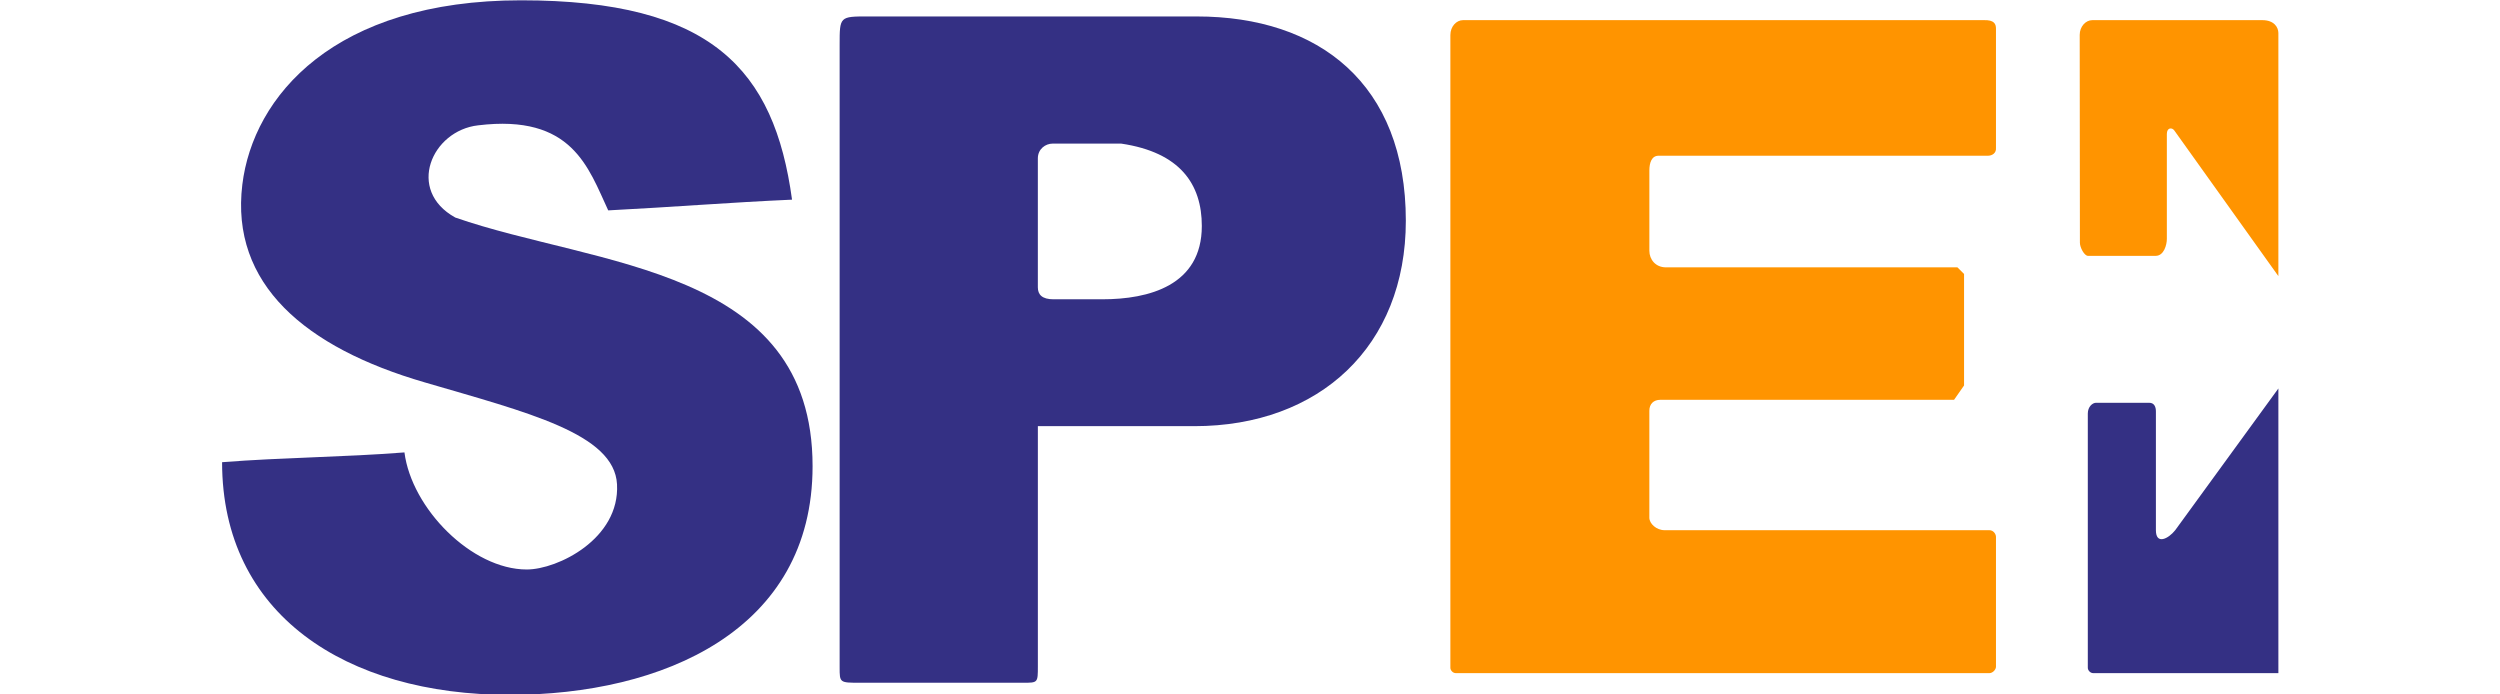
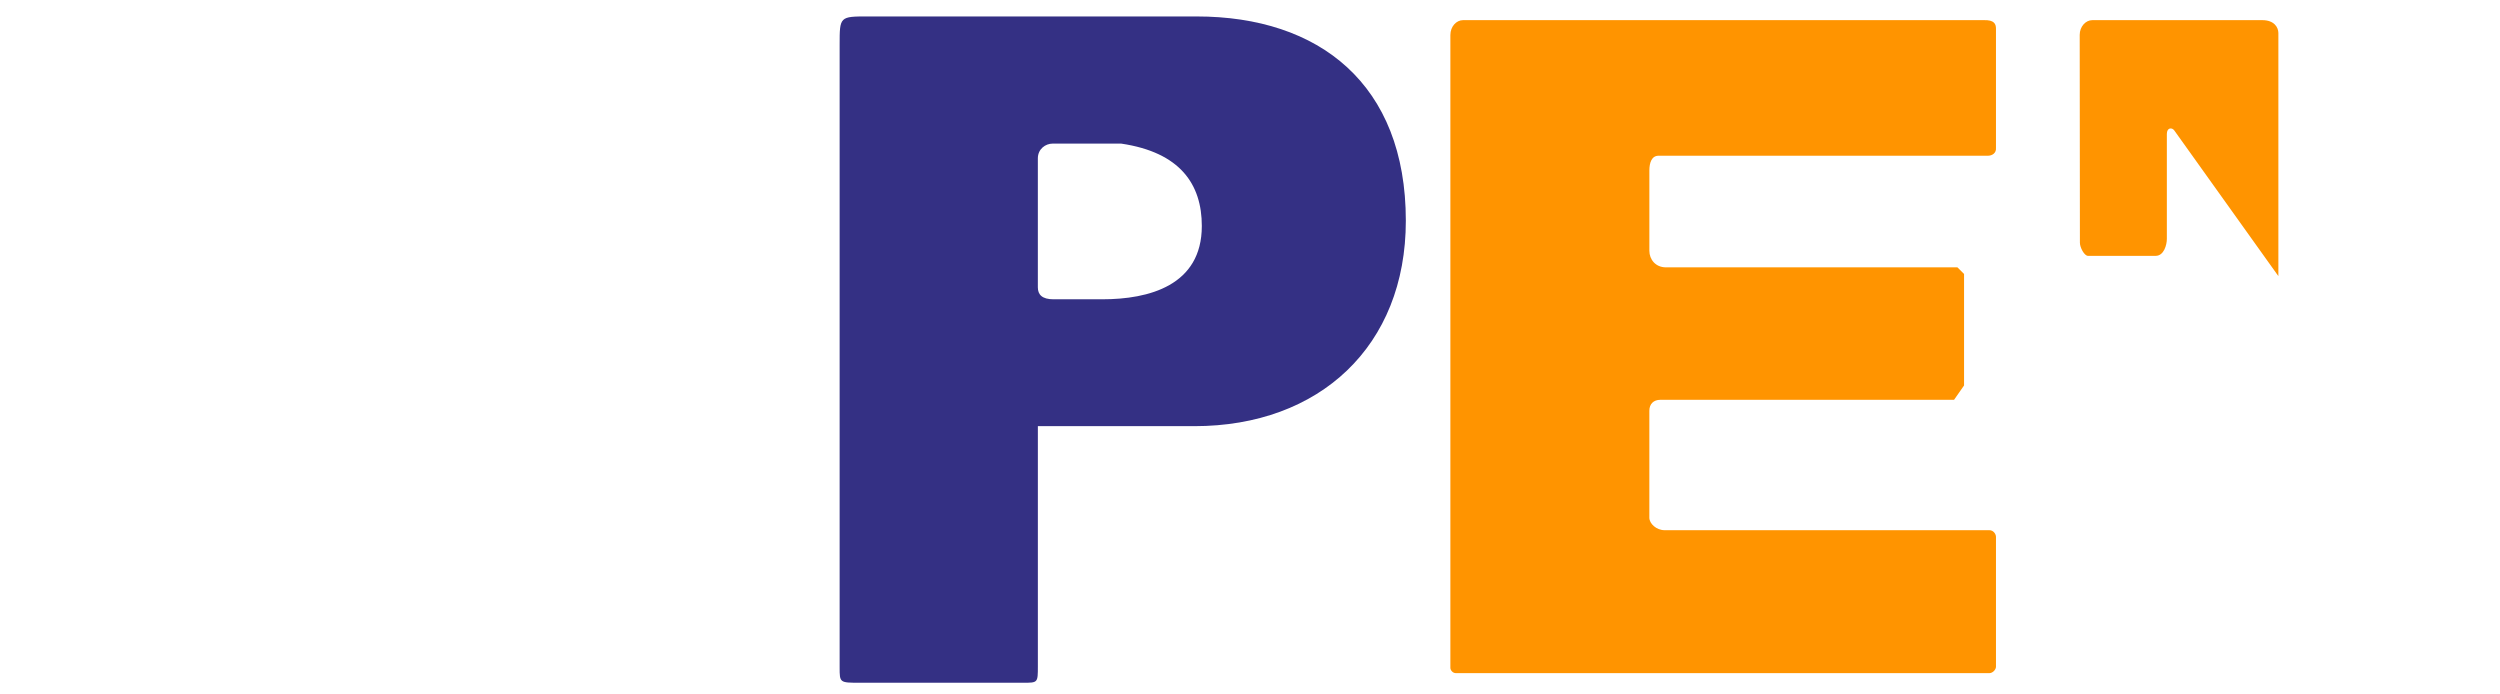
<svg xmlns="http://www.w3.org/2000/svg" xmlns:ns1="http://sodipodi.sourceforge.net/DTD/sodipodi-0.dtd" xmlns:ns2="http://www.inkscape.org/namespaces/inkscape" ns1:docname="SPEI.svg" ns2:version="1.0 (4035a4fb49, 2020-05-01)" id="svg8" version="1.1" viewBox="0 0 40.821 2.227" height="50" width="180">
  <defs id="defs2" />
  <g id="layer1" ns2:groupmode="layer" ns2:label="Layer 1">
    <g style="stroke-width:3.485" transform="matrix(0.287,0,0,0.287,-9.247,-44.383)" id="g899">
-       <path id="path833" style="fill:#343084;fill-rule:evenodd;stroke-width:0.79" d="m 66.824,150.739 c 3.563,-0.181 6.947,-0.454 10.457,-0.61 -1.009,-7.414 -4.589,-11.342 -15.417,-11.342 -10.632,0 -15.249,5.465 -15.858,10.487 -0.686,5.651 3.567,9.27 10.368,11.248 5.874,1.721 10.796,2.917 10.95,5.802 0.165,3.102 -3.379,4.846 -5.135,4.846 -3.138,0 -6.551,-3.476 -6.959,-6.661 -3.415,0.271 -6.96,0.286 -10.375,0.557 0,8.654 7.033,13.237 16.358,13.237 8.696,0 17.237,-3.657 17.237,-13.009 0,-11.354 -12.285,-11.351 -20.326,-14.147 -2.812,-1.552 -1.346,-4.949 1.301,-5.247 5.343,-0.648 6.26,2.391 7.399,4.841 z" />
      <path id="path835" style="fill:#343084;fill-rule:evenodd;stroke-width:0.79" d="m 100.299,139.706 c 6.968,0 11.903,3.84 11.903,11.623 0,7.133 -4.909,11.687 -12.035,11.687 -3.232,0 -5.668,0 -8.9,0 0,4.553 0,9.106 0,13.66 -4.5e-5,0.938 -4.5e-5,0.938 -0.829,0.938 -3.059,0 -6.227,0 -9.286,0 -1.163,0 -1.163,0 -1.163,-0.873 0,-11.644 0,-23.77 0,-35.414 0,-1.622 0,-1.622 1.632,-1.622 6.447,0 12.231,0 18.678,0 z m -8.138,16.092 c -0.658,0 -0.895,-0.27 -0.895,-0.679 0,-2.446 0,-4.892 0,-7.338 0,-0.538 0.439,-0.841 0.841,-0.841 1.3,0 2.601,0 3.901,0 3.358,0.496 4.587,2.315 4.587,4.687 0,3.394 -3.026,4.17 -5.654,4.17 -0.927,0 -1.853,0 -2.78,0 z" />
-       <path id="path837" style="fill:#ff9400;fill-rule:evenodd;stroke-width:0.79" d="m 114.737,140.755 c 0,-0.476 0.341,-0.839 0.717,-0.839 9.866,0 19.733,0 29.599,0 0.653,-0.029 0.724,0.239 0.724,0.493 0,2.255 0,4.509 0,6.764 0.03,0.314 -0.228,0.457 -0.457,0.457 -6.247,0 -12.495,0 -18.742,0 -0.392,0 -0.521,0.401 -0.521,0.84 0,1.522 0,3.045 0,4.567 0,0.493 0.351,0.943 0.943,0.943 5.528,0 11.056,0 16.583,0 0.126,0.126 0.252,0.252 0.378,0.378 0,2.114 0,4.228 0,6.342 -0.19,0.272 -0.379,0.544 -0.569,0.816 -5.57,0 -11.141,0 -16.711,0 -0.387,0 -0.625,0.239 -0.625,0.625 0,2.028 0,4.056 0,6.084 0,0.335 0.4,0.709 0.867,0.709 6.159,0 12.317,0 18.476,0 0.244,0 0.378,0.232 0.378,0.378 0,2.463 0,4.926 0,7.389 0,0.174 -0.197,0.364 -0.364,0.364 -10.125,0 -20.25,0 -30.375,0 -0.161,0 -0.302,-0.159 -0.302,-0.302 0,-12.003 0,-24.006 0,-36.009 z" />
-       <path id="path839" style="fill:#343084;fill-rule:evenodd;stroke-width:0.79" d="m 161.844,160.871 v 16.195 h -10.54 c -0.161,0 -0.302,-0.159 -0.302,-0.302 V 162.296 c 0,-0.387 0.268,-0.611 0.468,-0.611 1.009,0 2.017,0 3.026,0 0.303,0 0.38,0.259 0.38,0.488 0,2.254 0,4.508 0,6.761 0,0.854 0.716,0.486 1.099,0 1.957,-2.688 3.913,-5.376 5.87,-8.064 z" />
+       <path id="path837" style="fill:#ff9400;fill-rule:evenodd;stroke-width:0.79" d="m 114.737,140.755 c 0,-0.476 0.341,-0.839 0.717,-0.839 9.866,0 19.733,0 29.599,0 0.653,-0.029 0.724,0.239 0.724,0.493 0,2.255 0,4.509 0,6.764 0.03,0.314 -0.228,0.457 -0.457,0.457 -6.247,0 -12.495,0 -18.742,0 -0.392,0 -0.521,0.401 -0.521,0.84 0,1.522 0,3.045 0,4.567 0,0.493 0.351,0.943 0.943,0.943 5.528,0 11.056,0 16.583,0 0.126,0.126 0.252,0.252 0.378,0.378 0,2.114 0,4.228 0,6.342 -0.19,0.272 -0.379,0.544 -0.569,0.816 -5.57,0 -11.141,0 -16.711,0 -0.387,0 -0.625,0.239 -0.625,0.625 0,2.028 0,4.056 0,6.084 0,0.335 0.4,0.709 0.867,0.709 6.159,0 12.317,0 18.476,0 0.244,0 0.378,0.232 0.378,0.378 0,2.463 0,4.926 0,7.389 0,0.174 -0.197,0.364 -0.364,0.364 -10.125,0 -20.25,0 -30.375,0 -0.161,0 -0.302,-0.159 -0.302,-0.302 0,-12.003 0,-24.006 0,-36.009 " />
      <path id="path841" style="fill:#ff9400;fill-rule:evenodd;stroke-width:0.79" d="m 150.541,140.755 c 0,-0.476 0.341,-0.839 0.717,-0.839 3.225,0 6.45,0 9.675,0 0.67,0 0.911,0.41 0.911,0.734 v 13.829 l -5.924,-8.29 c -0.128,-0.179 -0.421,-0.168 -0.421,0.204 0,1.99 0,3.98 0,5.97 0,0.332 -0.164,0.963 -0.638,0.963 h -0.06 -2.2e-4 -0.06 -0.001 -0.059 -0.003 -0.057 -0.005 -0.055 -0.008 -0.052 -0.011 -0.049 -0.015 -0.045 -0.02 -0.041 -0.025 -0.035 -0.03 -0.03 -0.036 -0.024 -0.043 -0.018 -0.049 -0.011 -0.057 -0.004 -0.06 -0.004 -0.057 -0.012 -0.049 -0.02 -0.04 -0.029 -0.032 -0.037 -0.023 -0.046 -0.014 -0.056 -0.004 -0.06 -0.005 -0.055 -0.015 -0.045 -0.025 -0.035 -0.035 -0.025 -0.046 -0.015 -0.056 -0.004 -0.06 -0.006 -0.054 -0.017 -0.043 -0.028 -0.032 -0.039 -0.022 -0.049 -0.011 -0.06 -7e-5 -0.06 -0.011 -0.05 -0.021 -0.039 -0.032 -0.028 -0.043 -0.018 -0.053 -0.007 -0.06 -0.003 -0.057 -0.013 -0.047 -0.024 -0.037 -0.033 -0.027 -0.043 -0.017 -0.052 -0.008 -0.06 -0.001 -0.059 -0.01 -0.05 -0.019 -0.042 -0.027 -0.033 -0.035 -0.025 -0.042 -0.018 -0.05 -0.011 -0.056 -0.004 -0.06 -0.002 -0.058 -0.008 -0.052 -0.014 -0.046 -0.019 -0.042 c -0.21,0 -0.461,-0.475 -0.461,-0.746 z" />
    </g>
  </g>
</svg>